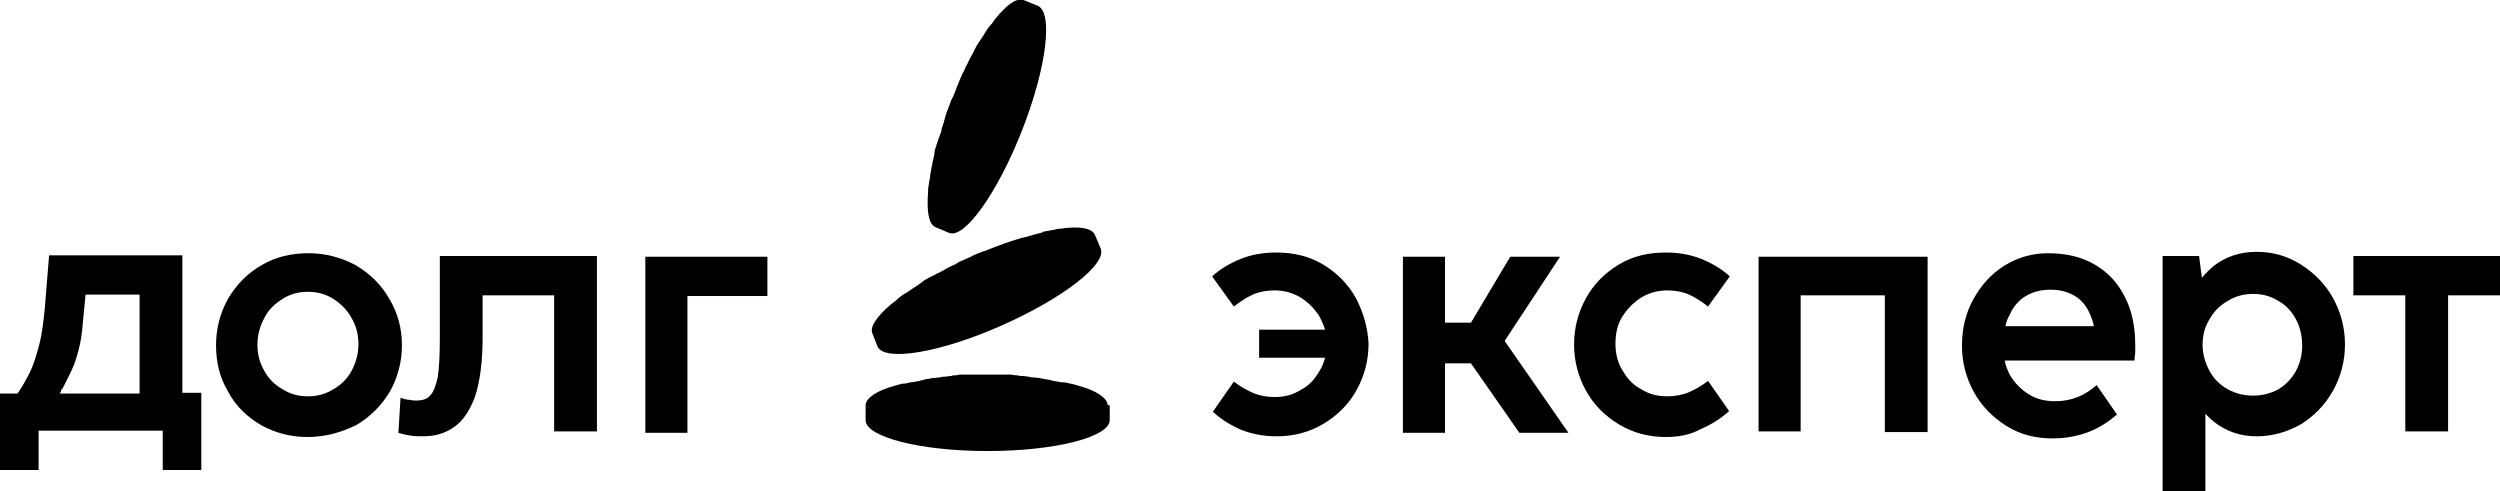
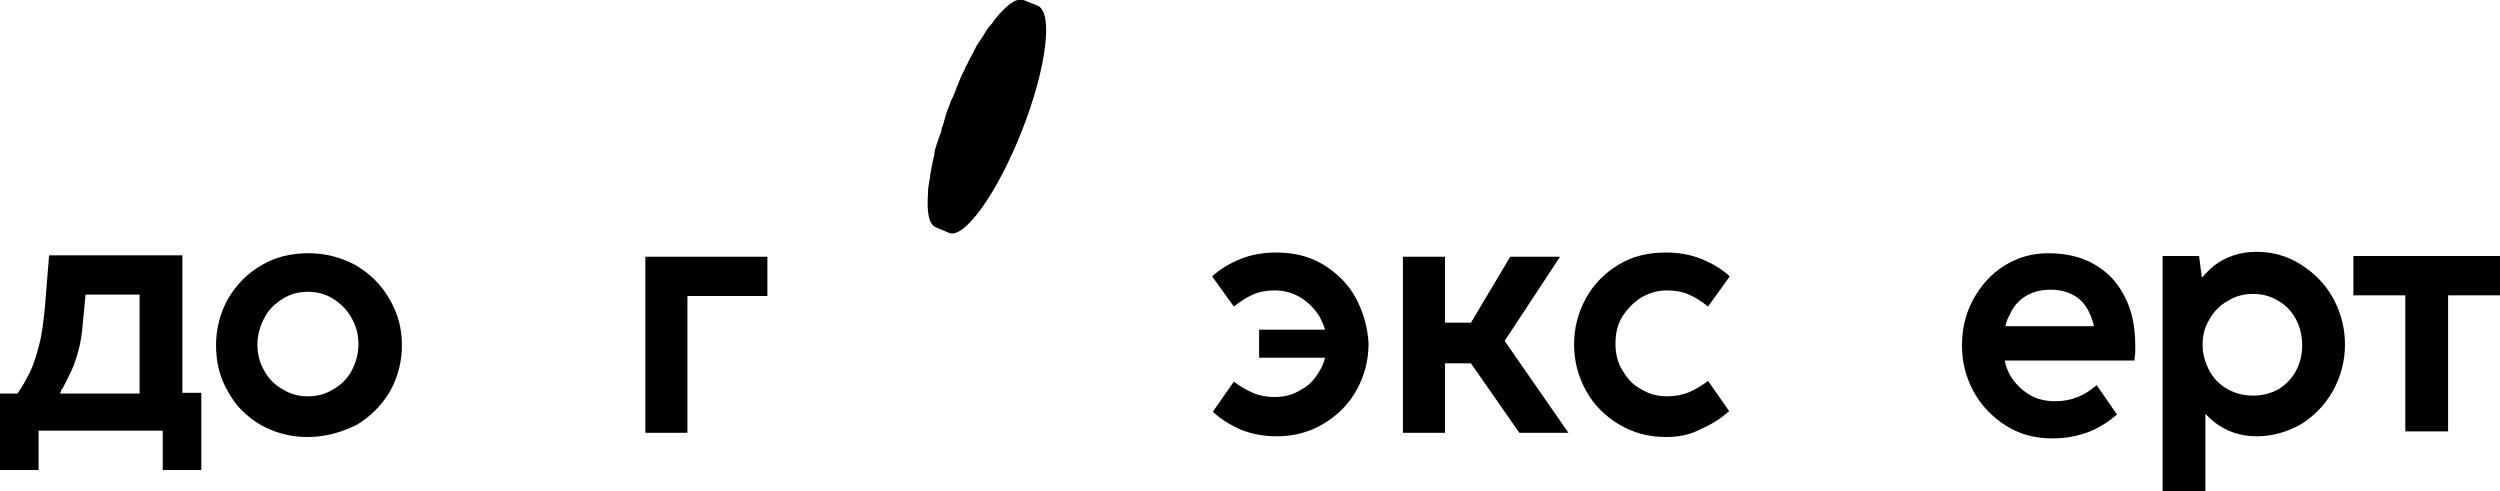
<svg xmlns="http://www.w3.org/2000/svg" version="1.1" id="Слой_1" x="0px" y="0px" viewBox="0 0 356.4 70" style="enable-background:new 0 0 356.4 70;" xml:space="preserve">
  <style type="text/css"> .st0{fill:#FFFFFF;} .st1{opacity:0.3;} .st2{fill:#1E1E1C;} .st3{fill:#E4032E;} .st4{fill:url(#SVGID_1_);} .st5{fill:url(#SVGID_00000012457692387073356060000016239398493805703354_);} .st6{fill:url(#SVGID_00000008845302848217249150000004573384249097314714_);} .st7{fill:url(#SVGID_00000011752483304674605910000016730378066371917223_);} .st8{fill:url(#SVGID_00000116219080465016826760000010597060658728551354_);} .st9{fill:url(#SVGID_00000072995282541267299400000008361310296399036079_);} .st10{fill:url(#SVGID_00000052792431876109101410000013949876083699247018_);} .st11{fill:url(#SVGID_00000031892772417025892430000006216965382007761288_);} .st12{fill:url(#SVGID_00000083796347661794727290000002864780950791116692_);} .st13{fill:url(#SVGID_00000174579363058145998280000013704023928621252251_);} .st14{fill:url(#SVGID_00000072268267476931478950000015537735079348658865_);} .st15{fill:url(#SVGID_00000023271877879623595420000002333899979741333376_);} .st16{fill:url(#SVGID_00000114076037544350202170000003630206881344384416_);} .st17{fill:url(#SVGID_00000144314476314148379420000011067961399606131379_);} .st18{fill:url(#SVGID_00000027575806888768203610000002129839571041380997_);} .st19{fill:url(#SVGID_00000021106529306799449340000009469019962460455085_);} .st20{fill:url(#SVGID_00000013887619090344884280000008335409389869672886_);} .st21{fill:url(#SVGID_00000176006265889861667400000002177512875017285035_);} .st22{fill:url(#SVGID_00000181771481497099405840000009615090772789891496_);} .st23{fill:url(#SVGID_00000083074846646025252210000007515567425867880097_);} .st24{fill:url(#SVGID_00000170958303981860314160000007378330214276631697_);} .st25{fill:url(#SVGID_00000025409340934994569100000013108344782594649005_);} .st26{fill:url(#SVGID_00000091730554499259152180000004080150479793924507_);} .st27{fill:url(#SVGID_00000062151409018673570150000009250769623663148444_);} .st28{fill:url(#SVGID_00000139281510858902222260000011784947375779374731_);} .st29{fill:url(#SVGID_00000085961290059704439150000008003863467639383962_);} .st30{fill:url(#SVGID_00000128446915957036643270000011924714025176455853_);} .st31{fill:url(#SVGID_00000049904777227798160200000007933238848062494105_);} .st32{fill:url(#SVGID_00000109714931103353860500000015942144824580794497_);} .st33{fill:url(#SVGID_00000180361998617716409070000001125303888299031219_);} .st34{fill:url(#SVGID_00000161631675732789459660000015720730322189191346_);} .st35{fill:url(#SVGID_00000055694104385237524360000008189717237150933928_);} .st36{fill:url(#SVGID_00000091720260518685454120000017738828467013101490_);} .st37{fill:url(#SVGID_00000005250380752427592730000001906569656412243902_);} .st38{fill:url(#SVGID_00000147940102238383748260000006905675056280169918_);} .st39{fill:url(#SVGID_00000137092886804901928400000001808726258750013374_);} .st40{fill:url(#SVGID_00000148651160837579818860000002512701482115821184_);} .st41{fill:url(#SVGID_00000176761774454964417470000010072856028856452014_);} .st42{fill:url(#SVGID_00000091696594626027520010000014007063556142258601_);} .st43{fill:url(#SVGID_00000077292928229372949960000005556973753785260468_);} .st44{fill:url(#SVGID_00000108277564396906421550000000169777782591593600_);} .st45{fill:url(#SVGID_00000139273385588688715630000016395102219385928835_);} .st46{fill:url(#SVGID_00000071537015479883589600000011651046357238008762_);} .st47{fill:url(#SVGID_00000031916523139212048740000008639076058422979716_);} .st48{fill:url(#SVGID_00000071554470591928467380000007771198753273420729_);} .st49{fill:url(#SVGID_00000150093439169903883080000011798077524673413288_);} .st50{fill:url(#SVGID_00000092434290726468717170000001794987820364253321_);} .st51{fill:url(#SVGID_00000044900212453947548940000018418826065172931205_);} .st52{fill:#6AAE90;} .st53{fill:#F3953F;} .st54{fill:#E50046;} .st55{fill:#C2E4ED;} </style>
  <g>
    <g>
      <path d="M0,67.1v-11h2.5c0.7-1,1.3-2.1,1.8-3.1c0.5-1.1,0.9-2.3,1.3-3.9c0.4-1.5,0.6-3.3,0.8-5.3l0.6-7.4h19v19.6h2.7v11h-5.5 v-5.6H5.5v5.6H0z M8.5,56.1h11.4V42h-7.7l-0.4,4.1c-0.1,1.4-0.3,2.7-0.6,3.8c-0.3,1.1-0.6,2.1-1,2.9c-0.4,0.8-0.8,1.7-1.3,2.6 c-0.1,0.1-0.2,0.2-0.2,0.3C8.7,55.9,8.6,56,8.5,56.1z" />
      <path d="M43.8,62.3c-2.4,0-4.6-0.6-6.6-1.7c-2-1.2-3.6-2.7-4.7-4.8c-1.2-2-1.7-4.2-1.7-6.6c0-2.4,0.6-4.6,1.7-6.6 c1.2-2,2.7-3.6,4.8-4.8c2-1.2,4.3-1.7,6.7-1.7c2.4,0,4.6,0.6,6.7,1.7c2,1.2,3.6,2.7,4.8,4.8c1.2,2,1.8,4.2,1.8,6.6 s-0.6,4.6-1.7,6.6c-1.2,2-2.8,3.6-4.8,4.8C48.5,61.7,46.3,62.3,43.8,62.3z M43.9,56.5c1.3,0,2.5-0.3,3.6-1c1.1-0.6,2-1.5,2.6-2.6 c0.6-1.1,1-2.4,1-3.8c0-1.4-0.3-2.6-1-3.8c-0.6-1.1-1.5-2-2.6-2.7c-1.1-0.7-2.3-1-3.6-1c-1.3,0-2.5,0.3-3.6,1 c-1.1,0.7-2,1.5-2.6,2.7c-0.6,1.1-1,2.4-1,3.8c0,1.4,0.3,2.6,1,3.8c0.6,1.1,1.5,2,2.6,2.6C41.4,56.2,42.6,56.5,43.9,56.5z" />
-       <path d="M60.3,62.2c-0.6,0-1.2,0-1.8-0.1c-0.6-0.1-1.1-0.2-1.7-0.4l0.3-5c0.5,0.2,1,0.3,1.3,0.3c0.4,0.1,0.7,0.1,1,0.1 c0.8,0,1.5-0.2,1.9-0.7c0.5-0.5,0.8-1.3,1.1-2.6c0.2-1.3,0.3-3.1,0.3-5.5V36.5h22.4v25h-6.1V42.1H68.8v6c0,3.6-0.4,6.4-1.1,8.5 c-0.8,2.1-1.8,3.5-3,4.3C63.4,61.8,62,62.2,60.3,62.2z" />
      <path d="M92,61.6v-25h17.4v5.6H98v19.5H92z" />
    </g>
    <g>
-       <path d="M157.9,57.7L157.9,57.7C157.9,57.7,157.9,57.7,157.9,57.7c-0.1-1-1.6-2-4.1-2.7c0,0,0,0,0,0c-0.3-0.1-0.7-0.2-1.1-0.3 c0,0-0.1,0-0.1,0c-0.4-0.1-0.7-0.2-1.1-0.2c-0.1,0-0.2,0-0.2,0c-0.4-0.1-0.7-0.1-1.1-0.2c-0.1,0-0.2,0-0.4-0.1 c-0.3-0.1-0.7-0.1-1-0.2c-0.2,0-0.3,0-0.5-0.1c-0.3,0-0.7-0.1-1-0.1c-0.2,0-0.4,0-0.6-0.1c-0.3,0-0.6-0.1-0.9-0.1 c-0.3,0-0.5,0-0.8-0.1c-0.3,0-0.5,0-0.8-0.1c-0.4,0-0.7,0-1.1,0c-0.2,0-0.4,0-0.6,0c-0.6,0-1.2,0-1.8,0c-0.6,0-1.2,0-1.8,0 c-0.2,0-0.4,0-0.6,0c-0.4,0-0.7,0-1.1,0c-0.3,0-0.6,0-0.8,0.1c-0.3,0-0.6,0-0.8,0.1c-0.3,0-0.6,0.1-0.9,0.1c-0.2,0-0.4,0-0.7,0.1 c-0.3,0-0.7,0.1-1,0.1c-0.2,0-0.3,0-0.5,0.1c-0.4,0-0.7,0.1-1,0.2c-0.1,0-0.2,0-0.4,0.1c-0.4,0.1-0.7,0.1-1.1,0.2 c-0.1,0-0.2,0-0.2,0c-0.4,0.1-0.7,0.2-1.1,0.2c0,0-0.1,0-0.1,0c-0.4,0.1-0.7,0.2-1.1,0.3c0,0,0,0,0,0c-2.5,0.7-4,1.7-4.1,2.7 c0,0,0,0,0,0v0c0,0,0,0.1,0,0.1v2.1c0,2.4,7.8,4.4,17.4,4.4c9.6,0,17.4-2,17.4-4.4v-2.1C158,57.8,158,57.7,157.9,57.7z" />
-       <path d="M125.1,49.4c1,2.2,8.9,0.9,17.7-3c8.8-3.9,15.1-8.8,14.1-11l-0.8-1.9c-0.4-1-2.3-1.3-4.9-0.9c0,0,0,0,0,0 c-0.4,0-0.7,0.1-1.1,0.2c0,0-0.1,0-0.1,0c-0.4,0.1-0.7,0.1-1.1,0.2c-0.1,0-0.2,0-0.2,0.1c-0.3,0.1-0.7,0.2-1.1,0.3 c-0.1,0-0.2,0.1-0.4,0.1c-0.3,0.1-0.7,0.2-1,0.3c-0.2,0-0.3,0.1-0.5,0.1c-0.3,0.1-0.6,0.2-1,0.3c-0.2,0.1-0.4,0.1-0.6,0.2 c-0.3,0.1-0.6,0.2-0.9,0.3c-0.3,0.1-0.5,0.2-0.8,0.3c-0.3,0.1-0.5,0.2-0.8,0.3c-0.3,0.1-0.7,0.3-1,0.4c-0.2,0.1-0.4,0.1-0.6,0.2 c-0.5,0.2-1.1,0.4-1.6,0.7c-0.5,0.2-1.1,0.5-1.6,0.7c-0.2,0.1-0.3,0.2-0.5,0.3c-0.3,0.2-0.7,0.3-1,0.5c-0.2,0.1-0.5,0.2-0.7,0.4 c-0.3,0.1-0.5,0.3-0.8,0.4c-0.3,0.1-0.5,0.3-0.8,0.4c-0.2,0.1-0.4,0.2-0.6,0.3c-0.3,0.2-0.6,0.3-0.8,0.5c-0.1,0.1-0.3,0.2-0.4,0.3 c-0.3,0.2-0.6,0.4-0.9,0.6c-0.1,0.1-0.2,0.1-0.3,0.2c-0.3,0.2-0.6,0.4-0.9,0.6c-0.1,0-0.1,0.1-0.2,0.1c-0.3,0.2-0.6,0.4-0.9,0.7 c0,0-0.1,0-0.1,0.1c-0.3,0.2-0.6,0.5-0.9,0.7c0,0,0,0,0,0c-2,1.7-3.1,3.3-2.6,4.2L125.1,49.4z" />
      <path d="M134.4,17.9c-0.1,0.3-0.2,0.5-0.2,0.8c-0.1,0.3-0.2,0.5-0.3,0.8c-0.1,0.3-0.2,0.6-0.3,0.9c-0.1,0.2-0.1,0.4-0.2,0.6 c-0.1,0.3-0.2,0.6-0.2,1c0,0.2-0.1,0.3-0.1,0.5c-0.1,0.4-0.2,0.7-0.2,1c0,0.1-0.1,0.2-0.1,0.4c-0.1,0.4-0.1,0.7-0.2,1.1 c0,0.1,0,0.2,0,0.2c-0.1,0.4-0.1,0.7-0.2,1.1c0,0,0,0.1,0,0.1c-0.1,0.4-0.1,0.8-0.1,1.1c0,0,0,0,0,0c-0.2,2.7,0.1,4.5,1.1,4.9 l1.9,0.8c2.2,0.9,6.9-5.7,10.4-14.6c3.5-8.9,4.5-16.9,2.2-17.8l-2-0.8c0,0-0.1,0-0.1,0l0,0c0,0,0,0,0,0c-1-0.3-2.4,0.8-4,2.8 c0,0,0,0,0,0c-0.2,0.3-0.4,0.6-0.7,0.9c0,0,0,0.1-0.1,0.1c-0.2,0.3-0.4,0.6-0.6,0.9c0,0.1-0.1,0.1-0.1,0.2 c-0.2,0.3-0.4,0.6-0.6,0.9c-0.1,0.1-0.1,0.2-0.2,0.3c-0.2,0.3-0.4,0.6-0.5,0.9c-0.1,0.1-0.2,0.3-0.2,0.4c-0.2,0.3-0.3,0.6-0.5,0.9 c-0.1,0.2-0.2,0.4-0.3,0.6c-0.1,0.3-0.3,0.5-0.4,0.8c-0.1,0.3-0.2,0.5-0.4,0.8c-0.1,0.2-0.2,0.5-0.3,0.7c-0.1,0.3-0.3,0.7-0.4,1 c-0.1,0.2-0.2,0.4-0.2,0.5c-0.2,0.5-0.4,1.1-0.7,1.6c-0.2,0.6-0.4,1.1-0.6,1.6c-0.1,0.2-0.1,0.4-0.2,0.6 C134.6,17.3,134.5,17.6,134.4,17.9z" />
    </g>
    <g>
      <path d="M193.3,42.5c-1.1-2-2.7-3.6-4.7-4.8c-2-1.2-4.2-1.7-6.7-1.7c-1.8,0-3.5,0.3-5,0.9c-1.5,0.6-2.9,1.4-4.1,2.5l3.1,4.3 c0.9-0.7,1.8-1.3,2.7-1.7c0.9-0.4,2-0.6,3.1-0.6c1.3,0,2.5,0.3,3.7,1c1.1,0.7,2,1.6,2.7,2.7c0.3,0.6,0.6,1.2,0.8,1.9h-9.4V51h9.4 c-0.2,0.7-0.4,1.3-0.8,1.9c-0.7,1.2-1.5,2.1-2.7,2.7c-1.1,0.7-2.3,1-3.7,1c-1.1,0-2.2-0.2-3.1-0.6c-0.9-0.4-1.8-0.9-2.7-1.6 l-3,4.3c1.2,1.1,2.5,1.9,4.1,2.6c1.6,0.6,3.2,0.9,5,0.9c2.5,0,4.7-0.6,6.7-1.8c2-1.2,3.6-2.8,4.7-4.8c1.1-2,1.7-4.2,1.7-6.6 C195,46.8,194.4,44.6,193.3,42.5z" />
      <path d="M200,61.6v-25h6V46h3.7l5.6-9.4h7.1l-7.9,12l9.1,13.1h-7l-6.9-9.9H206v9.9H200z" />
      <path d="M237.5,62.3c-2.5,0-4.7-0.6-6.7-1.8c-2-1.2-3.6-2.8-4.7-4.8c-1.1-2-1.7-4.2-1.7-6.6c0-2.4,0.6-4.6,1.7-6.6 c1.1-2,2.7-3.6,4.7-4.8c2-1.2,4.2-1.7,6.7-1.7c1.8,0,3.5,0.3,5,0.9c1.5,0.6,2.9,1.4,4.1,2.5l-3.1,4.3c-0.9-0.7-1.8-1.3-2.7-1.7 c-0.9-0.4-2-0.6-3.1-0.6c-1.3,0-2.5,0.3-3.7,1c-1.1,0.7-2,1.6-2.7,2.7c-0.7,1.1-1,2.4-1,3.9c0,1.4,0.3,2.7,1,3.8 c0.7,1.2,1.5,2.1,2.7,2.7c1.1,0.7,2.3,1,3.7,1c1.1,0,2.2-0.2,3.1-0.6c0.9-0.4,1.8-0.9,2.7-1.6l3,4.3c-1.2,1.1-2.5,1.9-4.1,2.6 C240.9,62,239.3,62.3,237.5,62.3z" />
-       <path d="M250.7,61.6v-25h24.1v25h-6.1V42.1h-12v19.4H250.7z" />
      <path d="M302.9,42.3c-1-2-2.4-3.5-4.3-4.6c-1.9-1.1-4.1-1.6-6.6-1.6c-2.3,0-4.4,0.6-6.3,1.8c-1.9,1.2-3.3,2.8-4.4,4.8 c-1.1,2-1.6,4.2-1.6,6.6c0,2.4,0.6,4.6,1.7,6.6c1.1,2,2.7,3.6,4.6,4.8c1.9,1.2,4.1,1.8,6.6,1.8c1.8,0,3.5-0.3,5.1-0.9 c1.6-0.6,2.9-1.5,4.1-2.5l-2.9-4.2c-0.8,0.7-1.7,1.3-2.7,1.7c-1,0.4-2.1,0.6-3.2,0.6c-1.4,0-2.7-0.3-3.8-1c-1.1-0.7-2-1.6-2.7-2.8 c-0.3-0.6-0.6-1.3-0.7-2h12.8h3.1h2.6c0,0,0-0.1,0-0.1c0,0,0,0,0-0.1c0-0.3,0.1-0.7,0.1-1s0-0.7,0-1 C304.4,46.5,303.9,44.2,302.9,42.3z M288.8,42.2c1-0.6,2.2-0.9,3.5-0.9c1.4,0,2.5,0.3,3.5,0.9c1,0.6,1.7,1.5,2.2,2.7 c0.2,0.5,0.4,1,0.5,1.6h-12.6c0.1-0.6,0.3-1.1,0.6-1.6C287,43.7,287.8,42.8,288.8,42.2z" />
      <path d="M332.6,42.5c-1.1-2-2.7-3.6-4.6-4.8c-1.9-1.2-4-1.8-6.3-1.8c-2.4,0-4.4,0.7-6.1,2c-0.6,0.5-1.2,1.1-1.7,1.7l-0.4-3.1h-5.2 V47v14.5V70h6.1V59c0.4,0.4,0.8,0.8,1.3,1.2c1.7,1.3,3.7,2,6,2c2.3,0,4.3-0.6,6.3-1.7c1.9-1.2,3.4-2.7,4.6-4.8 c1.1-2,1.7-4.2,1.7-6.6C334.3,46.7,333.7,44.5,332.6,42.5z M327.3,52.9c-0.6,1.1-1.5,2-2.5,2.6c-1.1,0.6-2.3,0.9-3.6,0.9 c-1.3,0-2.5-0.3-3.6-0.9c-1.1-0.6-2-1.5-2.6-2.6c-0.6-1.1-1-2.4-1-3.7c0-1.4,0.3-2.6,1-3.7c0.6-1.1,1.5-2,2.6-2.6 c1.1-0.7,2.3-1,3.6-1c1.3,0,2.5,0.3,3.6,1c1.1,0.6,1.9,1.5,2.5,2.6c0.6,1.1,0.9,2.4,0.9,3.8C328.2,50.5,327.9,51.8,327.3,52.9z" />
      <path d="M342.9,61.6V42.1h-7.4v-5.6h20.9v5.6h-7.4v19.4H342.9z" />
    </g>
  </g>
</svg>